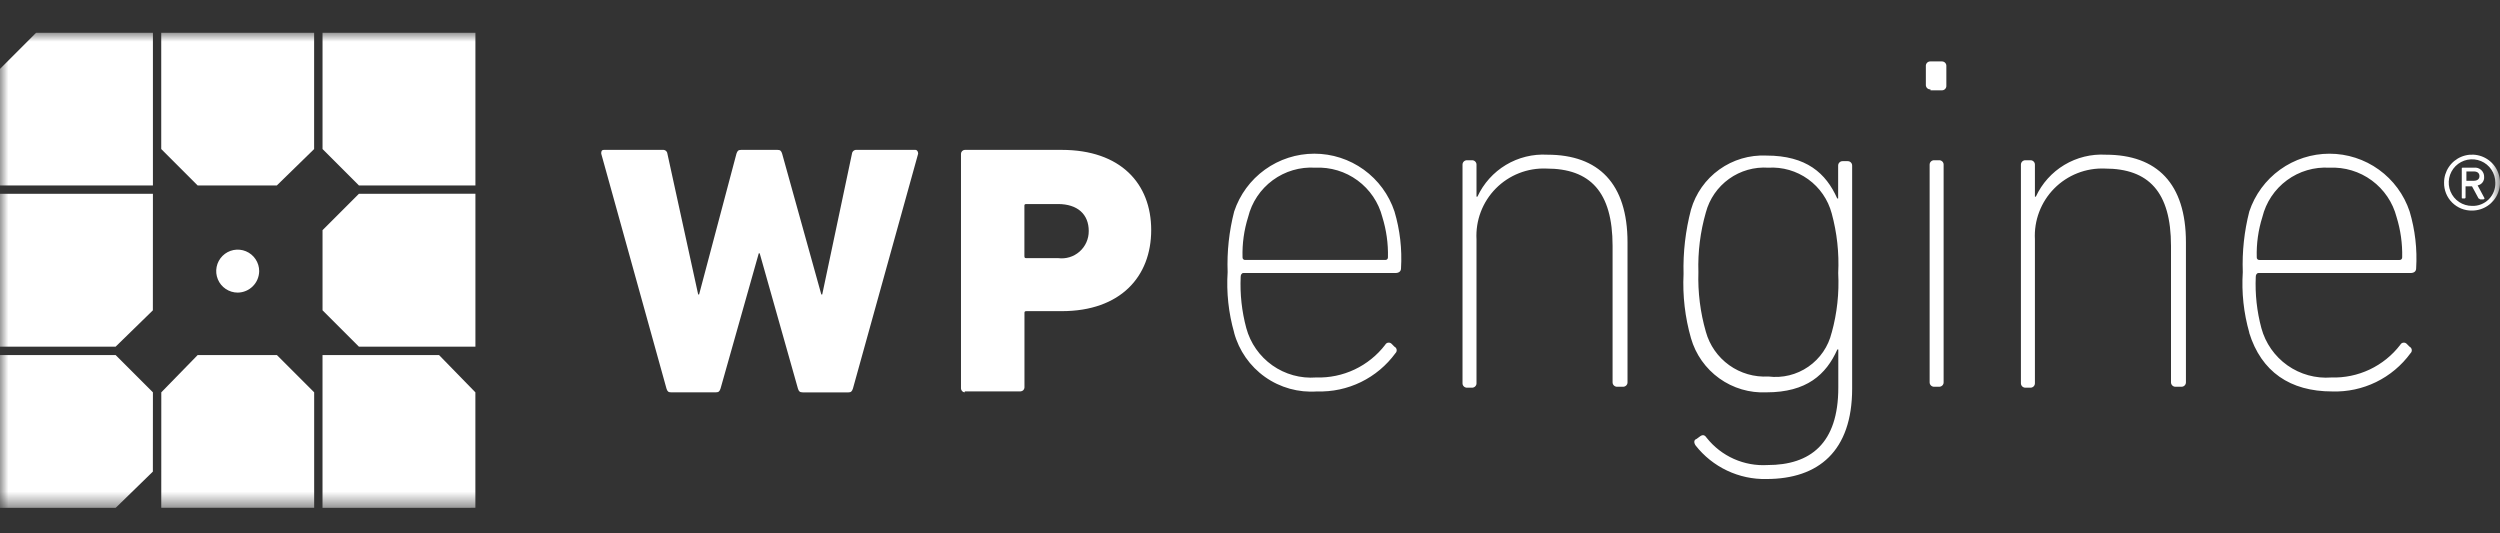
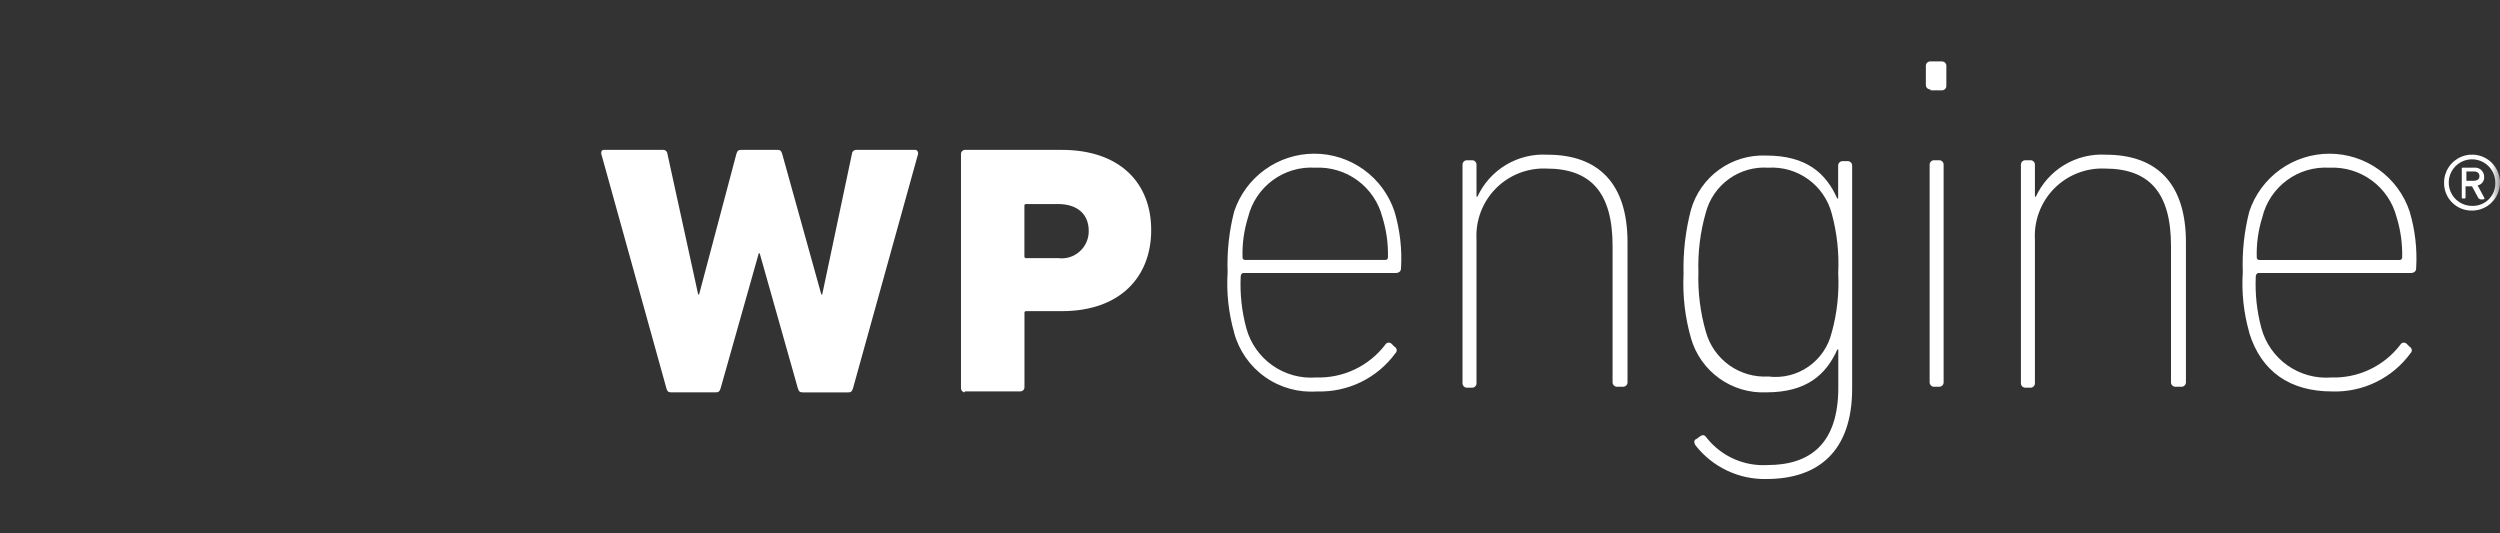
<svg xmlns="http://www.w3.org/2000/svg" width="150" height="32" viewBox="0 0 150 32" fill="none">
  <rect x="0" y="0" width="150" height="32" fill="#333333" stroke="none" />
  <g clip-path="url(#clip0_841_2499)">
    <mask id="mask0_841_2499" style="mask-type:luminance" maskUnits="userSpaceOnUse" x="0" y="1" width="150" height="30">
      <path d="M150 1.951H0V30.474H150V1.951Z" fill="white" />
    </mask>
    <g mask="url(#mask0_841_2499)">
      <path d="M146.644 10.956C146.644 10.624 146.742 10.3 146.927 10.024C147.111 9.748 147.373 9.533 147.68 9.406C147.987 9.279 148.324 9.246 148.649 9.31C148.975 9.375 149.274 9.535 149.509 9.77C149.743 10.004 149.903 10.303 149.968 10.629C150.033 10.954 149.999 11.292 149.872 11.598C149.745 11.905 149.53 12.167 149.254 12.351C148.978 12.536 148.654 12.634 148.322 12.634C148.101 12.638 147.881 12.598 147.675 12.515C147.47 12.432 147.283 12.308 147.126 12.152C146.97 11.995 146.846 11.809 146.763 11.603C146.681 11.398 146.64 11.178 146.644 10.956ZM149.72 10.956C149.72 10.68 149.638 10.409 149.485 10.179C149.331 9.949 149.113 9.77 148.857 9.664C148.602 9.559 148.321 9.531 148.049 9.585C147.778 9.639 147.529 9.772 147.333 9.967C147.138 10.163 147.005 10.412 146.951 10.683C146.897 10.955 146.924 11.236 147.03 11.491C147.136 11.747 147.315 11.965 147.545 12.119C147.775 12.272 148.046 12.354 148.322 12.354C148.507 12.361 148.692 12.329 148.865 12.261C149.037 12.193 149.194 12.091 149.325 11.959C149.456 11.828 149.559 11.671 149.627 11.499C149.695 11.326 149.727 11.142 149.72 10.956ZM147.762 11.907C147.706 11.907 147.706 11.907 147.706 11.851V10.117C147.706 10.061 147.706 10.061 147.762 10.061H148.434C148.512 10.05 148.592 10.057 148.667 10.081C148.743 10.105 148.812 10.145 148.871 10.198C148.929 10.251 148.975 10.317 149.006 10.389C149.037 10.462 149.051 10.541 149.048 10.62C149.057 10.738 149.021 10.854 148.949 10.947C148.877 11.04 148.773 11.102 148.657 11.124L149.048 11.851C149.105 11.907 149.048 11.963 148.992 11.963H148.825C148.769 11.963 148.769 11.907 148.713 11.907L148.321 11.18H147.933V11.851C147.933 11.858 147.932 11.866 147.929 11.873C147.926 11.879 147.922 11.886 147.917 11.891C147.912 11.896 147.906 11.9 147.899 11.903C147.892 11.906 147.884 11.907 147.877 11.907H147.765H147.762ZM148.767 10.567C148.767 10.4 148.655 10.287 148.431 10.287H147.984V10.847H148.431C148.657 10.844 148.767 10.732 148.767 10.567Z" fill="white" />
      <path d="M48.154 23.54C47.987 23.54 47.927 23.484 47.875 23.312L45.582 15.199H45.526L43.233 23.312C43.177 23.48 43.121 23.54 42.953 23.54H40.268C40.1 23.54 40.041 23.484 39.988 23.312L36.074 9.221C36.074 9.108 36.074 8.993 36.241 8.993H39.765C39.832 8.986 39.899 9.006 39.952 9.049C40.004 9.092 40.037 9.153 40.044 9.221L41.89 17.667H41.946L44.187 9.221C44.243 9.053 44.299 8.993 44.466 8.993H46.648C46.815 8.993 46.875 9.049 46.928 9.221L49.278 17.666H49.334L51.118 9.221C51.126 9.153 51.159 9.092 51.211 9.049C51.264 9.006 51.331 8.986 51.398 8.993H54.922C55.034 8.993 55.089 9.105 55.089 9.221L51.175 23.316C51.118 23.484 51.062 23.544 50.895 23.544H48.154V23.54ZM57.886 23.54C57.827 23.537 57.771 23.512 57.729 23.47C57.687 23.428 57.662 23.372 57.659 23.312V9.221C57.662 9.161 57.687 9.105 57.729 9.063C57.771 9.021 57.827 8.996 57.886 8.993H63.703C67.226 8.993 69.072 11.006 69.072 13.803C69.072 16.6 67.226 18.669 63.703 18.669H61.58C61.468 18.669 61.468 18.725 61.468 18.781V23.255C61.464 23.314 61.439 23.37 61.397 23.412C61.355 23.454 61.299 23.479 61.24 23.482H57.886L57.886 23.54ZM65.325 13.864C65.325 12.857 64.654 12.242 63.479 12.242H61.577C61.464 12.242 61.464 12.298 61.464 12.354V15.374C61.464 15.487 61.521 15.487 61.577 15.487H63.478C63.709 15.518 63.944 15.5 64.167 15.433C64.391 15.366 64.597 15.251 64.772 15.097C64.947 14.943 65.087 14.754 65.182 14.541C65.277 14.328 65.326 14.098 65.324 13.865L65.325 13.864ZM74.05 19.96C73.712 18.779 73.58 17.55 73.658 16.324C73.613 15.1 73.745 13.875 74.05 12.689C74.386 11.679 75.031 10.801 75.895 10.178C76.758 9.556 77.795 9.221 78.859 9.221C79.924 9.221 80.961 9.556 81.824 10.178C82.688 10.801 83.333 11.679 83.669 12.689C83.998 13.794 84.131 14.949 84.061 16.101C84.061 16.268 83.948 16.381 83.725 16.381H74.608C74.496 16.381 74.441 16.493 74.441 16.608C74.394 17.645 74.507 18.682 74.777 19.684C75.022 20.589 75.575 21.38 76.341 21.921C77.106 22.462 78.037 22.719 78.971 22.648C79.767 22.674 80.557 22.509 81.277 22.169C81.996 21.828 82.625 21.322 83.11 20.69C83.127 20.655 83.152 20.625 83.184 20.602C83.215 20.579 83.252 20.565 83.29 20.559C83.329 20.554 83.368 20.558 83.405 20.571C83.442 20.584 83.475 20.605 83.501 20.634L83.668 20.802C83.703 20.819 83.734 20.844 83.756 20.876C83.779 20.907 83.794 20.944 83.8 20.983C83.805 21.021 83.801 21.06 83.788 21.097C83.775 21.134 83.753 21.167 83.725 21.193C83.187 21.929 82.478 22.523 81.659 22.923C80.839 23.322 79.935 23.516 79.024 23.486C77.914 23.567 76.81 23.261 75.902 22.618C74.994 21.975 74.338 21.036 74.046 19.962L74.05 19.96ZM83.11 15.598C83.132 15.601 83.155 15.598 83.177 15.59C83.198 15.583 83.218 15.571 83.234 15.555C83.25 15.538 83.262 15.519 83.27 15.497C83.277 15.476 83.28 15.453 83.277 15.43C83.296 14.616 83.182 13.804 82.941 13.025C82.714 12.143 82.189 11.367 81.455 10.827C80.722 10.287 79.824 10.017 78.914 10.061C78.002 10.005 77.099 10.271 76.364 10.813C75.627 11.355 75.105 12.138 74.887 13.025C74.642 13.803 74.529 14.616 74.552 15.43C74.549 15.453 74.552 15.476 74.559 15.497C74.567 15.519 74.579 15.538 74.595 15.555C74.611 15.571 74.631 15.583 74.652 15.59C74.674 15.598 74.697 15.601 74.719 15.598H83.11ZM97.035 23.205C96.998 23.207 96.961 23.201 96.926 23.188C96.891 23.175 96.859 23.154 96.832 23.128C96.806 23.101 96.785 23.07 96.772 23.035C96.759 23 96.753 22.962 96.755 22.925V14.756C96.755 11.512 95.413 10.114 92.785 10.114C92.223 10.091 91.662 10.185 91.139 10.392C90.616 10.598 90.142 10.911 89.747 11.311C89.352 11.711 89.045 12.19 88.846 12.716C88.647 13.241 88.56 13.803 88.59 14.364V22.981C88.593 23.018 88.587 23.056 88.574 23.091C88.56 23.126 88.54 23.157 88.513 23.184C88.487 23.21 88.455 23.231 88.42 23.244C88.385 23.257 88.348 23.263 88.31 23.261H88.031C87.993 23.263 87.956 23.257 87.921 23.244C87.886 23.231 87.854 23.21 87.828 23.184C87.801 23.157 87.781 23.126 87.767 23.091C87.754 23.056 87.749 23.018 87.751 22.981V9.894C87.749 9.856 87.754 9.819 87.767 9.784C87.781 9.749 87.801 9.717 87.828 9.691C87.854 9.664 87.886 9.644 87.921 9.631C87.956 9.617 87.993 9.612 88.031 9.614H88.31C88.348 9.612 88.385 9.617 88.42 9.631C88.455 9.644 88.487 9.664 88.513 9.691C88.54 9.717 88.56 9.749 88.574 9.784C88.587 9.819 88.593 9.856 88.59 9.894V11.799H88.646C89.012 11.007 89.608 10.343 90.356 9.894C91.104 9.446 91.97 9.232 92.841 9.282C95.917 9.282 97.651 11.016 97.651 14.54V22.925C97.653 22.962 97.648 23 97.635 23.035C97.621 23.07 97.601 23.101 97.574 23.128C97.548 23.154 97.516 23.175 97.481 23.188C97.446 23.201 97.409 23.207 97.371 23.205H97.035ZM101.736 26.728C101.624 26.561 101.624 26.392 101.792 26.337L102.02 26.169C102.188 26.057 102.3 26.113 102.411 26.282C102.843 26.823 103.399 27.253 104.032 27.535C104.664 27.817 105.355 27.943 106.047 27.903C108.62 27.903 110.298 26.614 110.298 23.261V20.967H110.241C109.57 22.477 108.396 23.54 105.991 23.54C104.981 23.588 103.984 23.294 103.162 22.705C102.34 22.117 101.74 21.268 101.46 20.296C101.101 19.043 100.95 17.739 101.013 16.437C100.979 15.136 101.129 13.836 101.46 12.577C101.74 11.607 102.338 10.759 103.159 10.171C103.979 9.583 104.974 9.288 105.982 9.334C108.388 9.334 109.562 10.396 110.233 11.907H110.289V9.949C110.287 9.912 110.292 9.874 110.306 9.839C110.319 9.804 110.34 9.773 110.366 9.746C110.392 9.72 110.424 9.699 110.459 9.686C110.494 9.673 110.532 9.667 110.569 9.669H110.849C110.886 9.667 110.924 9.673 110.959 9.686C110.994 9.699 111.025 9.72 111.052 9.746C111.078 9.773 111.099 9.804 111.112 9.839C111.125 9.874 111.131 9.912 111.129 9.949V23.316C111.129 27.063 109.115 28.741 105.983 28.741C105.168 28.758 104.36 28.585 103.623 28.235C102.885 27.886 102.24 27.37 101.736 26.728ZM109.902 19.961C110.224 18.797 110.356 17.588 110.293 16.381C110.352 15.175 110.22 13.967 109.902 12.802C109.681 11.976 109.182 11.253 108.489 10.754C107.796 10.254 106.951 10.01 106.098 10.061C105.259 10.005 104.427 10.242 103.743 10.732C103.06 11.222 102.568 11.934 102.351 12.746C102.017 13.909 101.866 15.117 101.904 16.326C101.866 17.535 102.017 18.743 102.351 19.905C102.575 20.714 103.069 21.421 103.751 21.91C104.432 22.398 105.261 22.639 106.098 22.59C106.945 22.697 107.8 22.488 108.501 22.002C109.203 21.517 109.7 20.79 109.899 19.961H109.902ZM115.83 5.363C115.793 5.366 115.756 5.36 115.721 5.347C115.686 5.334 115.654 5.313 115.627 5.287C115.601 5.26 115.58 5.228 115.567 5.193C115.554 5.158 115.548 5.121 115.551 5.084V3.965C115.548 3.928 115.554 3.89 115.567 3.855C115.58 3.82 115.601 3.789 115.627 3.762C115.654 3.736 115.686 3.715 115.721 3.702C115.756 3.689 115.793 3.683 115.83 3.685H116.501C116.539 3.683 116.576 3.689 116.611 3.702C116.646 3.715 116.678 3.736 116.704 3.762C116.731 3.789 116.751 3.82 116.765 3.855C116.778 3.89 116.784 3.928 116.781 3.965V5.14C116.784 5.177 116.778 5.215 116.765 5.25C116.751 5.285 116.731 5.316 116.704 5.343C116.678 5.369 116.646 5.39 116.611 5.403C116.576 5.416 116.539 5.422 116.501 5.42H115.83V5.363ZM116.058 23.205C116.02 23.207 115.983 23.201 115.948 23.188C115.913 23.175 115.881 23.154 115.855 23.128C115.828 23.101 115.808 23.07 115.795 23.035C115.781 23 115.776 22.962 115.778 22.925V9.894C115.776 9.856 115.781 9.819 115.795 9.784C115.808 9.749 115.828 9.717 115.855 9.691C115.881 9.664 115.913 9.644 115.948 9.631C115.983 9.617 116.02 9.612 116.058 9.614H116.338C116.375 9.612 116.412 9.617 116.447 9.631C116.482 9.644 116.514 9.664 116.541 9.691C116.567 9.717 116.588 9.749 116.601 9.784C116.614 9.819 116.62 9.856 116.617 9.894V22.925C116.62 22.962 116.614 23 116.601 23.035C116.588 23.07 116.567 23.101 116.541 23.128C116.514 23.154 116.482 23.175 116.447 23.188C116.412 23.201 116.375 23.207 116.338 23.205H116.058ZM130.54 23.205C130.503 23.207 130.465 23.201 130.43 23.188C130.395 23.175 130.363 23.154 130.337 23.128C130.311 23.101 130.29 23.07 130.277 23.035C130.264 23 130.258 22.962 130.26 22.925V14.756C130.26 11.512 128.918 10.114 126.289 10.114C125.728 10.091 125.167 10.185 124.644 10.392C124.121 10.598 123.647 10.911 123.252 11.311C122.857 11.711 122.55 12.19 122.351 12.716C122.152 13.241 122.064 13.803 122.095 14.364V22.981C122.097 23.018 122.092 23.056 122.078 23.091C122.065 23.126 122.045 23.157 122.018 23.184C121.992 23.21 121.96 23.231 121.925 23.244C121.89 23.257 121.852 23.263 121.815 23.261H121.535C121.498 23.263 121.461 23.257 121.426 23.244C121.391 23.231 121.359 23.21 121.332 23.184C121.306 23.157 121.285 23.126 121.272 23.091C121.259 23.056 121.253 23.018 121.255 22.981V9.894C121.253 9.856 121.259 9.819 121.272 9.784C121.285 9.749 121.306 9.717 121.332 9.691C121.359 9.664 121.391 9.644 121.426 9.631C121.461 9.617 121.498 9.612 121.535 9.614H121.815C121.852 9.612 121.89 9.617 121.925 9.631C121.96 9.644 121.992 9.664 122.018 9.691C122.045 9.717 122.065 9.749 122.078 9.784C122.092 9.819 122.097 9.856 122.095 9.894V11.799H122.151C122.517 11.007 123.113 10.343 123.861 9.894C124.609 9.446 125.475 9.232 126.345 9.282C129.422 9.282 131.156 11.016 131.156 14.54V22.925C131.158 22.962 131.152 23 131.139 23.035C131.126 23.07 131.105 23.101 131.079 23.128C131.052 23.154 131.021 23.175 130.986 23.188C130.951 23.201 130.913 23.207 130.876 23.205H130.54ZM134.958 19.961C134.621 18.78 134.488 17.55 134.567 16.325C134.522 15.101 134.654 13.876 134.958 12.689C135.294 11.68 135.94 10.801 136.803 10.179C137.667 9.557 138.704 9.222 139.768 9.222C140.832 9.222 141.87 9.557 142.733 10.179C143.596 10.801 144.242 11.68 144.578 12.689C144.907 13.795 145.04 14.95 144.969 16.102C144.969 16.269 144.857 16.381 144.633 16.381H135.514C135.402 16.381 135.346 16.494 135.346 16.609C135.3 17.645 135.413 18.683 135.682 19.685C135.927 20.59 136.481 21.381 137.246 21.922C138.012 22.463 138.942 22.72 139.877 22.649C140.673 22.674 141.463 22.51 142.182 22.17C142.902 21.829 143.53 21.322 144.015 20.691C144.033 20.656 144.058 20.626 144.089 20.603C144.121 20.58 144.158 20.565 144.196 20.56C144.235 20.554 144.274 20.558 144.311 20.571C144.347 20.584 144.38 20.606 144.407 20.635L144.574 20.802C144.609 20.82 144.639 20.845 144.662 20.877C144.685 20.908 144.7 20.945 144.705 20.983C144.711 21.022 144.707 21.061 144.694 21.098C144.681 21.134 144.659 21.167 144.63 21.194C144.093 21.93 143.384 22.524 142.564 22.924C141.745 23.323 140.84 23.517 139.929 23.487C137.413 23.487 135.679 22.312 134.951 19.963L134.958 19.961ZM143.963 15.599C143.986 15.601 144.008 15.599 144.03 15.591C144.051 15.584 144.071 15.571 144.087 15.555C144.103 15.539 144.115 15.52 144.123 15.498C144.13 15.477 144.133 15.454 144.131 15.431C144.149 14.617 144.036 13.805 143.795 13.026C143.567 12.144 143.042 11.368 142.308 10.828C141.575 10.288 140.677 10.017 139.768 10.062C138.856 10.006 137.953 10.272 137.217 10.814C136.481 11.356 135.958 12.139 135.741 13.026C135.496 13.803 135.382 14.616 135.405 15.431C135.402 15.454 135.405 15.477 135.412 15.498C135.42 15.52 135.432 15.539 135.448 15.555C135.464 15.571 135.484 15.584 135.505 15.591C135.527 15.599 135.55 15.601 135.572 15.599H143.963Z" fill="white" />
-       <path d="M9.676 30.474H18.85V23.54L16.614 21.303H11.86L9.678 23.54L9.676 30.474ZM21.534 11.627L19.352 13.809V18.619L21.534 20.799H28.525V11.625L21.534 11.627ZM18.848 1.951H9.674V8.942L11.857 11.126H16.611L18.847 8.945L18.848 1.951ZM28.523 30.474V23.54L26.342 21.303H19.351V30.477L28.523 30.474ZM2.181 1.951L0 4.133V11.126H9.175V1.951H2.181ZM19.352 1.951V8.942L21.534 11.126H28.525V1.951H19.352ZM14.262 17.556C14.007 17.556 13.757 17.48 13.545 17.338C13.334 17.197 13.168 16.996 13.071 16.76C12.973 16.524 12.948 16.265 12.997 16.015C13.047 15.765 13.17 15.536 13.35 15.355C13.53 15.175 13.76 15.052 14.01 15.002C14.26 14.953 14.519 14.978 14.755 15.076C14.99 15.173 15.192 15.339 15.333 15.551C15.475 15.763 15.551 16.012 15.551 16.267C15.547 16.608 15.411 16.934 15.169 17.175C14.928 17.416 14.602 17.553 14.262 17.556ZM9.175 11.627H0V20.802H6.935L9.172 18.62L9.175 11.627ZM9.175 23.54L6.938 21.303H0V30.477H6.935L9.172 28.296L9.175 23.54Z" fill="white" />
    </g>
  </g>
  <defs>
    <clipPath id="clip0_841_2499">
      <rect width="150" height="28.523" fill="white" transform="translate(0 1.951)" />
    </clipPath>
  </defs>
</svg>